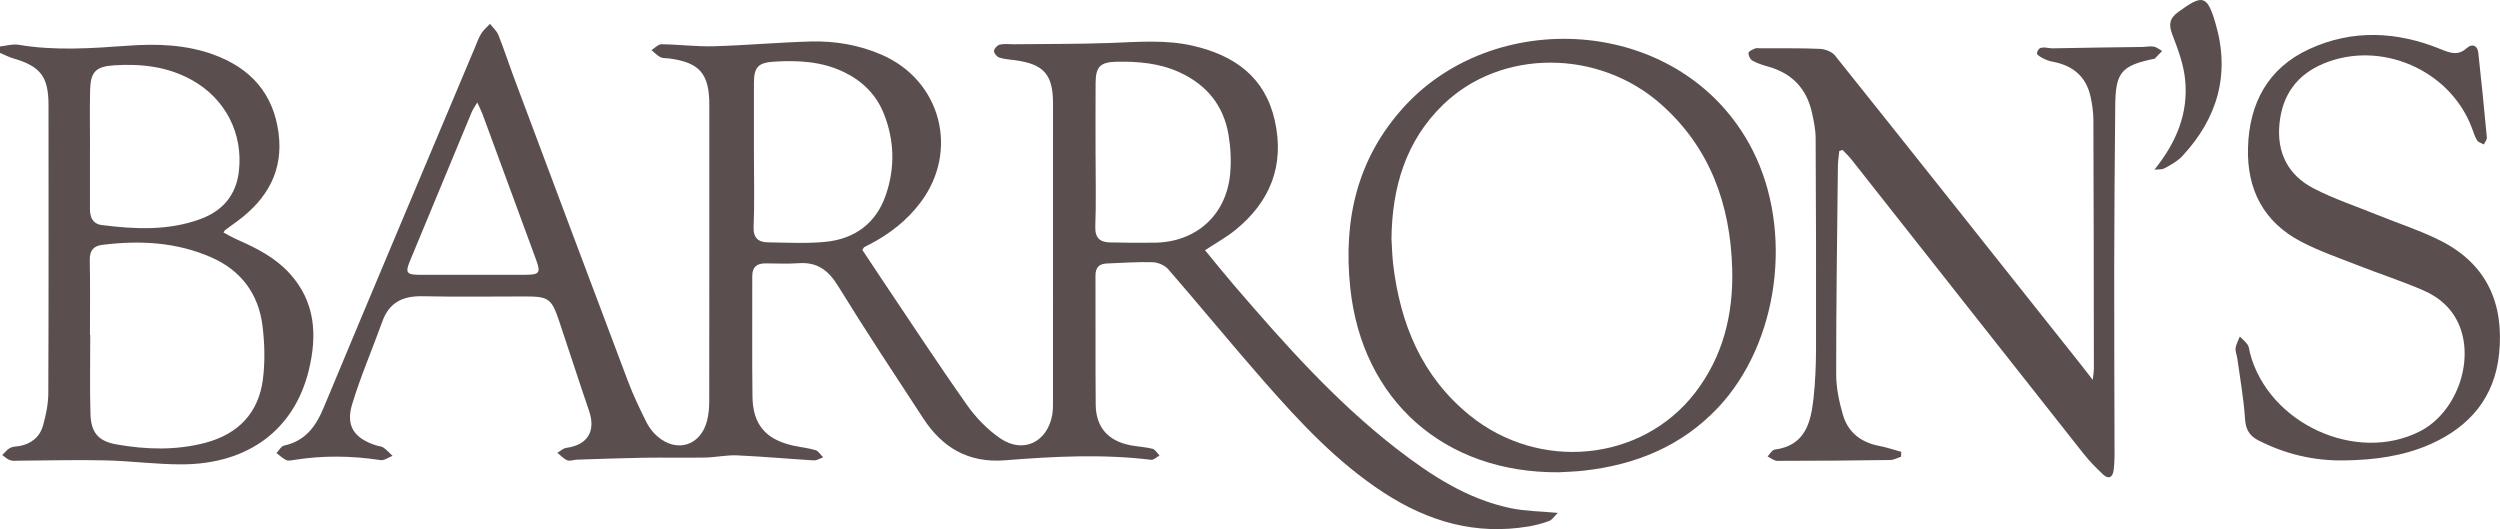
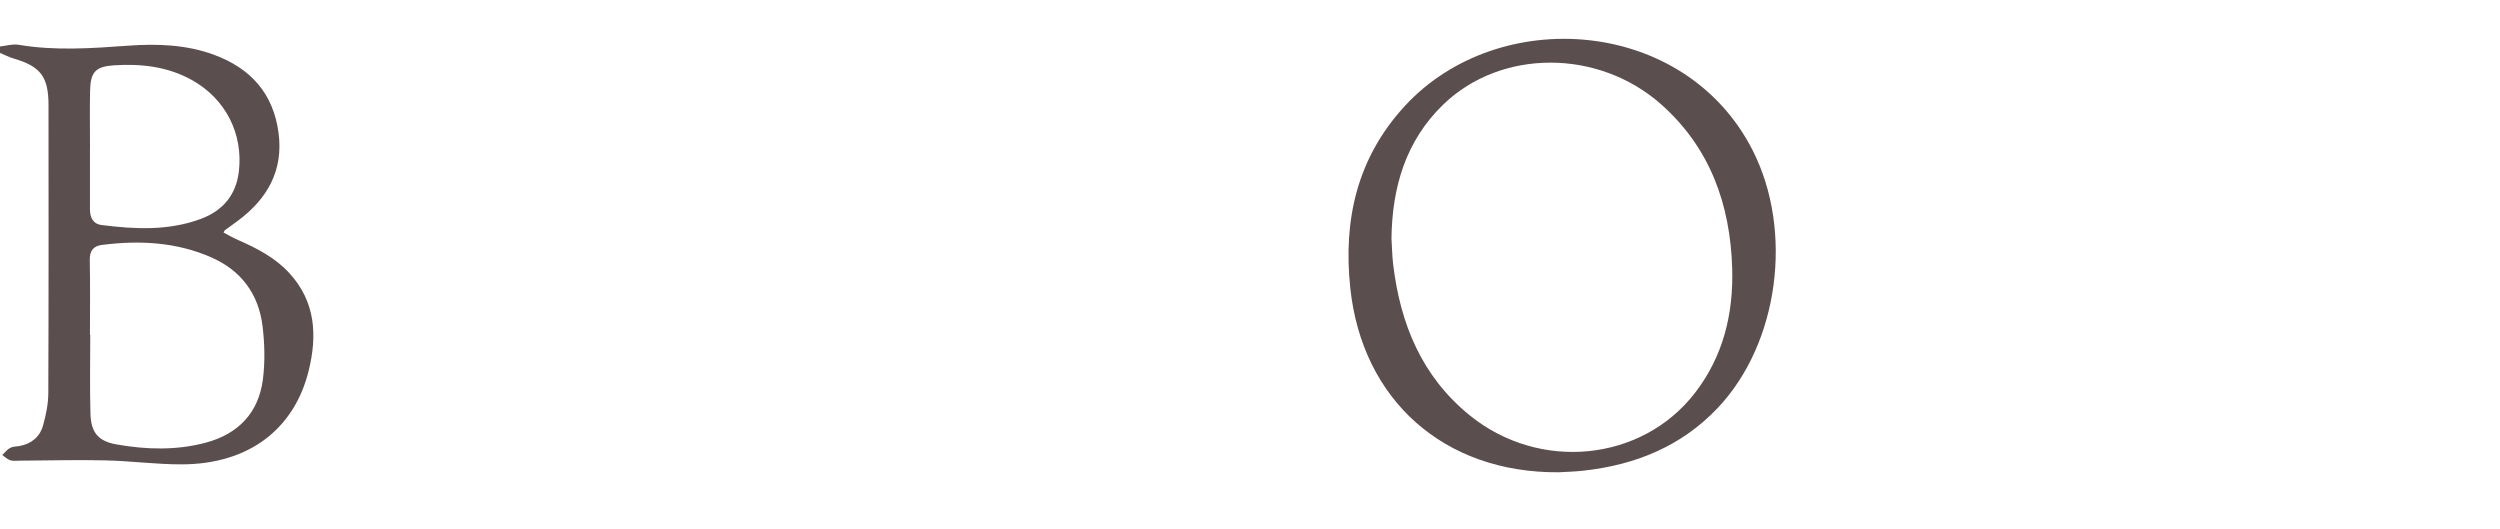
<svg xmlns="http://www.w3.org/2000/svg" viewBox="0 0 1169.38 247.52">
  <path d="m0,21.74c2.89-.3,5.9-1.27,8.66-.8,17.09,2.9,34.14,1.66,51.26.43,13.48-.97,26.97-.54,39.92,4.16,17.28,6.28,27.99,18.09,30.45,36.6,2.34,17.68-5.24,30.9-19.07,41.17-2,1.48-4.03,2.93-6.03,4.4-.12.09-.17.28-.63,1.07,2.25,1.17,4.44,2.47,6.76,3.48,8.9,3.89,17.47,8.31,24.12,15.6,12.11,13.28,13.01,28.93,8.99,45.36-6.79,27.79-28.33,43.91-59.37,44-11.96.03-23.91-1.6-35.88-1.87-13.3-.31-26.62.07-39.92.14-1.5,0-3.1.25-4.46-.19-1.37-.44-2.51-1.6-3.75-2.45,1.2-1.14,2.25-2.56,3.66-3.32,1.25-.68,2.9-.63,4.37-.89,5.62-1,9.56-4.3,11.05-9.62,1.38-4.89,2.44-10.07,2.46-15.12.19-44.88.12-89.77.1-134.65,0-13.35-3.72-18.21-16.32-21.87C4.17,26.72,2.12,25.62,0,24.74c0-1,0-2,0-2.99Zm42.07,134.91c.05,0,.1,0,.15,0,0,12.29-.26,24.58.09,36.85.25,8.86,3.65,12.88,12.26,14.39,13.85,2.44,27.85,2.84,41.57-.8,15.29-4.05,24.9-14.01,26.86-29.83,1.01-8.13.8-16.6-.2-24.76-1.83-14.91-9.92-25.9-23.8-32.04-16.44-7.28-33.75-8.12-51.33-5.9-4.1.52-5.78,2.87-5.68,7.21.25,11.62.09,23.24.09,34.87Zm.03-87.38h-.02c0,9.47.03,18.94-.01,28.4-.02,3.95,1.3,7.06,5.54,7.6,15.61,1.97,31.23,2.73,46.31-2.87,10.13-3.76,16.46-11.01,17.79-22.03,2.16-17.85-6.26-34.24-22.04-42.98-11.32-6.27-23.59-7.64-36.24-6.84-8.63.55-11.1,3.03-11.29,11.8-.19,8.97-.04,17.94-.04,26.91Z" fill="#5A4F4E" />
-   <path d="m403.4,116.95c2.87,4.32,5.85,8.86,8.88,13.37,13.27,19.73,26.29,39.64,39.99,59.06,4.22,5.98,9.64,11.62,15.68,15.71,10.68,7.23,21.91,1.74,24.22-10.96.38-2.11.37-4.3.37-6.46.02-46.4.02-92.8.01-139.2,0-13.65-4.27-18.49-17.85-20.32-2.46-.33-5.01-.46-7.34-1.24-1.1-.37-2.49-2.08-2.42-3.11.07-1.07,1.57-2.66,2.7-2.93,2.04-.49,4.27-.15,6.42-.17,15.11-.17,30.23-.06,45.33-.6,12.98-.47,25.9-1.64,38.77,1.35,19.32,4.49,33.54,14.58,38.11,34.88,4.71,20.9-2.04,38.02-18.54,51.34-4.22,3.41-9.05,6.06-14.08,9.37,4.56,5.52,9,11.07,13.62,16.45,23.45,27.27,47.3,54.17,75.87,76.33,16.12,12.5,33.14,23.63,53.54,27.89,6.74,1.41,13.78,1.43,21.96,2.2-1.72,1.69-2.66,3.28-4,3.77-3.1,1.15-6.35,2.01-9.61,2.56-24.78,4.18-46.94-2.24-67.76-15.78-21.65-14.08-38.97-32.66-55.77-51.79-15.25-17.37-29.9-35.27-45.06-52.73-1.61-1.85-4.77-3.2-7.26-3.28-7.14-.22-14.3.31-21.45.59-3.59.14-5.33,1.85-5.32,5.68.1,20.12-.08,40.25.11,60.37.1,10.56,5.77,16.94,16.26,18.98,3.42.67,6.97.78,10.33,1.64,1.27.32,2.17,2.06,3.24,3.15-1.3.7-2.69,2.15-3.88,2.01-22.78-2.78-45.56-1.59-68.29.22-17.07,1.36-29.28-5.79-38.26-19.5-13.47-20.59-27.05-41.12-39.94-62.07-4.54-7.37-9.78-11.25-18.49-10.61-5.13.38-10.32.07-15.48.08-3.99,0-6.16,1.67-6.14,6,.08,18.79-.15,37.59.1,56.38.18,12.95,6.15,19.9,18.77,22.79,3.57.82,7.26,1.15,10.75,2.2,1.39.42,2.37,2.2,3.54,3.36-1.46.49-2.95,1.49-4.38,1.41-11.95-.7-23.88-1.81-35.84-2.34-4.94-.22-9.93.92-14.91,1.02-9.61.18-19.22-.06-28.82.09-10.45.17-20.89.57-31.33.9-1.49.05-3.2.8-4.41.3-1.73-.72-3.1-2.3-4.62-3.51,1.38-.79,2.68-2.1,4.14-2.3,10.01-1.34,13.94-7.81,10.67-17.33-4.8-13.98-9.28-28.07-14.02-42.07-3.58-10.59-4.91-11.43-16.21-11.43-15.82,0-31.65.26-47.46-.1-9.25-.21-15.76,2.74-19.02,11.85-4.64,12.95-10.16,25.62-14.13,38.76-3.06,10.13,1.08,15.94,11.32,19.18,1.11.35,2.43.37,3.33,1,1.56,1.1,2.86,2.55,4.27,3.86-1.86.71-3.85,2.27-5.57,2.01-13.61-2.08-27.17-2.26-40.77-.05-1.14.19-2.52.46-3.45,0-1.64-.81-3.01-2.15-4.49-3.26,1.16-1.2,2.15-3.2,3.51-3.49,9.9-2.14,14.83-8.81,18.53-17.7,23.38-56.13,47.06-112.14,70.64-168.19.97-2.3,1.77-4.7,3.07-6.81,1.06-1.72,2.72-3.07,4.12-4.58,1.34,1.75,3.16,3.3,3.94,5.27,2.7,6.79,4.96,13.75,7.52,20.59,17.66,47.14,35.31,94.29,53.1,141.39,2.46,6.51,5.49,12.82,8.59,19.06,1.22,2.47,3.05,4.84,5.13,6.64,9.17,7.97,20.44,4.3,23.31-7.55.7-2.87.95-5.92.95-8.88.06-46.23.04-92.46.04-138.7,0-14.56-4.62-19.81-18.96-21.64-1.32-.17-2.82,0-3.92-.58-1.54-.81-2.79-2.18-4.17-3.31,1.57-.96,3.14-2.76,4.69-2.74,8.14.1,16.29,1.17,24.41.94,15.13-.43,30.23-1.81,45.36-2.23,11.39-.31,22.56,1.59,33.13,6.16,27.8,12.01,36.49,44.89,18.26,69.12-6.31,8.4-14.38,14.71-23.66,19.54-.88.46-1.8.87-2.66,1.37-.25.15-.36.52-.87,1.3Zm-50.75-44.34c0,11.13.32,22.28-.14,33.4-.22,5.43,2.23,7.29,6.84,7.35,8.98.11,18.03.64,26.92-.26,13.5-1.37,23.42-8.6,27.97-21.6,4.48-12.81,4.21-25.84-.9-38.51-3.57-8.85-10.03-15.15-18.61-19.29-10.39-5.01-21.45-5.55-32.69-4.86-7.34.45-9.36,2.55-9.39,9.88-.04,11.3-.01,22.6,0,33.9Zm159.81-.04c0,11.12.29,22.26-.13,33.36-.2,5.34,2.16,7.34,6.82,7.46,6.97.19,13.95.2,20.93.12,19.42-.22,33.57-12.92,35.33-32.24.55-6.04.24-12.32-.78-18.3-2.34-13.75-10.34-23.44-23.05-29.21-9.31-4.23-19.18-5.07-29.24-4.88-7.58.14-9.82,2.24-9.87,9.83-.08,11.29-.02,22.58-.02,33.86Zm-289.23-24.63c-1.2,2.05-2.06,3.21-2.59,4.5-9.7,23.31-19.39,46.63-29.02,69.97-2.09,5.06-1.34,6.11,4.3,6.12,16.65.04,33.3.03,49.95,0,6.46-.01,7.12-.95,4.9-7-8.35-22.77-16.73-45.53-25.12-68.28-.55-1.5-1.32-2.92-2.41-5.31Z" fill="#5A4F4E" />
-   <path d="m860.33,70.63c-.23,2.39-.63,4.79-.65,7.18-.35,32.41-.82,64.81-.8,97.22,0,6.36,1.38,12.89,3.17,19.04,2.37,8.16,8.41,12.85,16.85,14.48,3.52.68,6.95,1.85,10.43,2.8-.04.76-.07,1.53-.11,2.29-1.69.53-3.38,1.51-5.09,1.53-17.61.25-35.22.4-52.83.4-1.5,0-3-1.36-4.51-2.08,1.09-1.1,2.06-3.01,3.27-3.17,14.41-1.9,16.99-12.7,18.24-24.21.82-7.58,1.13-15.25,1.15-22.88.07-32.91,0-65.83-.18-98.74-.02-3.94-.87-7.92-1.72-11.79-2.48-11.24-9.33-18.43-20.49-21.55-2.55-.71-5.13-1.55-7.42-2.83-1.01-.56-1.86-2.39-1.78-3.58.05-.77,1.87-1.55,3.01-2.05.7-.31,1.64-.1,2.47-.1,9.29.03,18.6-.14,27.87.26,2.46.1,5.67,1.31,7.13,3.13,38.52,48.19,76.86,96.54,115.23,144.85,1.52,1.92,3,3.87,5.32,6.86.26-2.54.52-3.89.52-5.24-.04-38.74-.07-77.48-.22-116.21-.01-3.62-.53-7.31-1.29-10.86-2.1-9.79-8.5-14.89-18.24-16.61-2.55-.45-6.99-2.83-6.85-3.76.65-4.31,4.61-2.34,7.29-2.4,13.95-.31,27.9-.43,41.85-.64,1.83-.03,3.71-.46,5.47-.16,1.39.24,2.63,1.33,3.93,2.04-1.14,1.19-2.26,2.39-3.43,3.54-.2.2-.63.17-.96.24-14.68,3.16-17.4,6.37-17.55,21.55-.25,25.77-.45,51.53-.49,77.3-.04,28.75.12,57.51.16,86.26,0,2.48-.12,4.99-.47,7.45-.47,3.27-2.44,4.03-4.81,1.82-3.26-3.06-6.44-6.27-9.21-9.77-36.19-45.8-72.31-91.66-108.46-137.49-1.28-1.63-2.82-3.06-4.24-4.58-.52.15-1.05.3-1.57.45Z" fill="#5A4F4E" />
  <path d="m729.16,220.91c-53.86.41-92.02-33.92-97.56-86.15-3.39-31.96,3.2-60.88,25.41-85.07,43.76-47.66,131.01-41.66,162.73,20.49,19.21,37.65,12.47,90.26-16.25,120.62-17,17.97-38.57,26.7-62.84,29.36-4.3.47-8.63.57-11.48.75Zm-78.29-109.19c.25,3.98.32,7.98.79,11.94,3.32,27.88,13.42,52.45,35.79,70.6,32.63,26.47,80.43,21.71,105.3-10.38,13.33-17.2,18.13-37.17,17.48-58.51-.91-29.77-10.34-56.18-33.09-76.44-29.36-26.14-74.95-26.16-101.99-.09-17.72,17.09-24,38.91-24.29,62.89Z" fill="#5A4F4E" />
-   <path d="m1096.39,215.36c-14.1.23-27.38-2.94-39.94-9.32-4.26-2.16-6.04-5.15-6.35-10.19-.59-9.42-2.31-18.77-3.59-28.14-.22-1.65-1.01-3.32-.81-4.89.25-1.86,1.29-3.62,1.99-5.42,1.25,1.29,2.71,2.45,3.69,3.93.69,1.05.71,2.53,1.05,3.81,8.62,32.98,49.74,51.87,79.56,36.57,16.53-8.48,25.33-31.68,18.55-48.99-3.16-8.06-9.28-13.53-16.91-16.85-9.88-4.31-20.2-7.63-30.25-11.58-9.12-3.58-18.48-6.77-27.12-11.3-17.5-9.17-25.32-24.43-24.76-43.9.59-20.78,9.28-37.19,28.59-46.11,20.27-9.36,41.12-8.32,61.56.02,4.51,1.84,8.08,3.2,12.24-.55,2.36-2.13,4.95-1.3,5.33,2.17,1.47,13.22,2.78,26.45,4.01,39.7.1,1.03-.91,2.16-1.4,3.25-1.09-.63-2.6-1-3.18-1.94-1.11-1.81-1.73-3.93-2.49-5.95-10.24-27.04-42.56-41.06-69.29-29.95-12.51,5.2-19.34,14.69-20.65,28.18-1.32,13.57,4.07,24.03,15.94,30.19,9.54,4.95,19.88,8.36,29.87,12.43,10,4.06,20.38,7.37,29.96,12.27,21.4,10.95,29.34,29.51,26.97,52.68-2.09,20.39-13.69,34.1-32.14,42.28-12.86,5.7-26.52,7.41-40.45,7.6Z" fill="#5A4F4E" />
-   <path d="m1007.73,79.37c10.41-12.92,15.96-26.56,14.36-42.23-.73-7.11-3.35-14.15-5.96-20.91-1.8-4.67-1.41-7.59,2.74-10.62,11.45-8.34,13.52-8.06,17.48,5.46,6.9,23.58.94,44.29-15.67,62.04-2.21,2.36-5.29,4.01-8.18,5.59-1.32.72-3.17.47-4.77.66Z" fill="#5A4F4E" />
</svg>